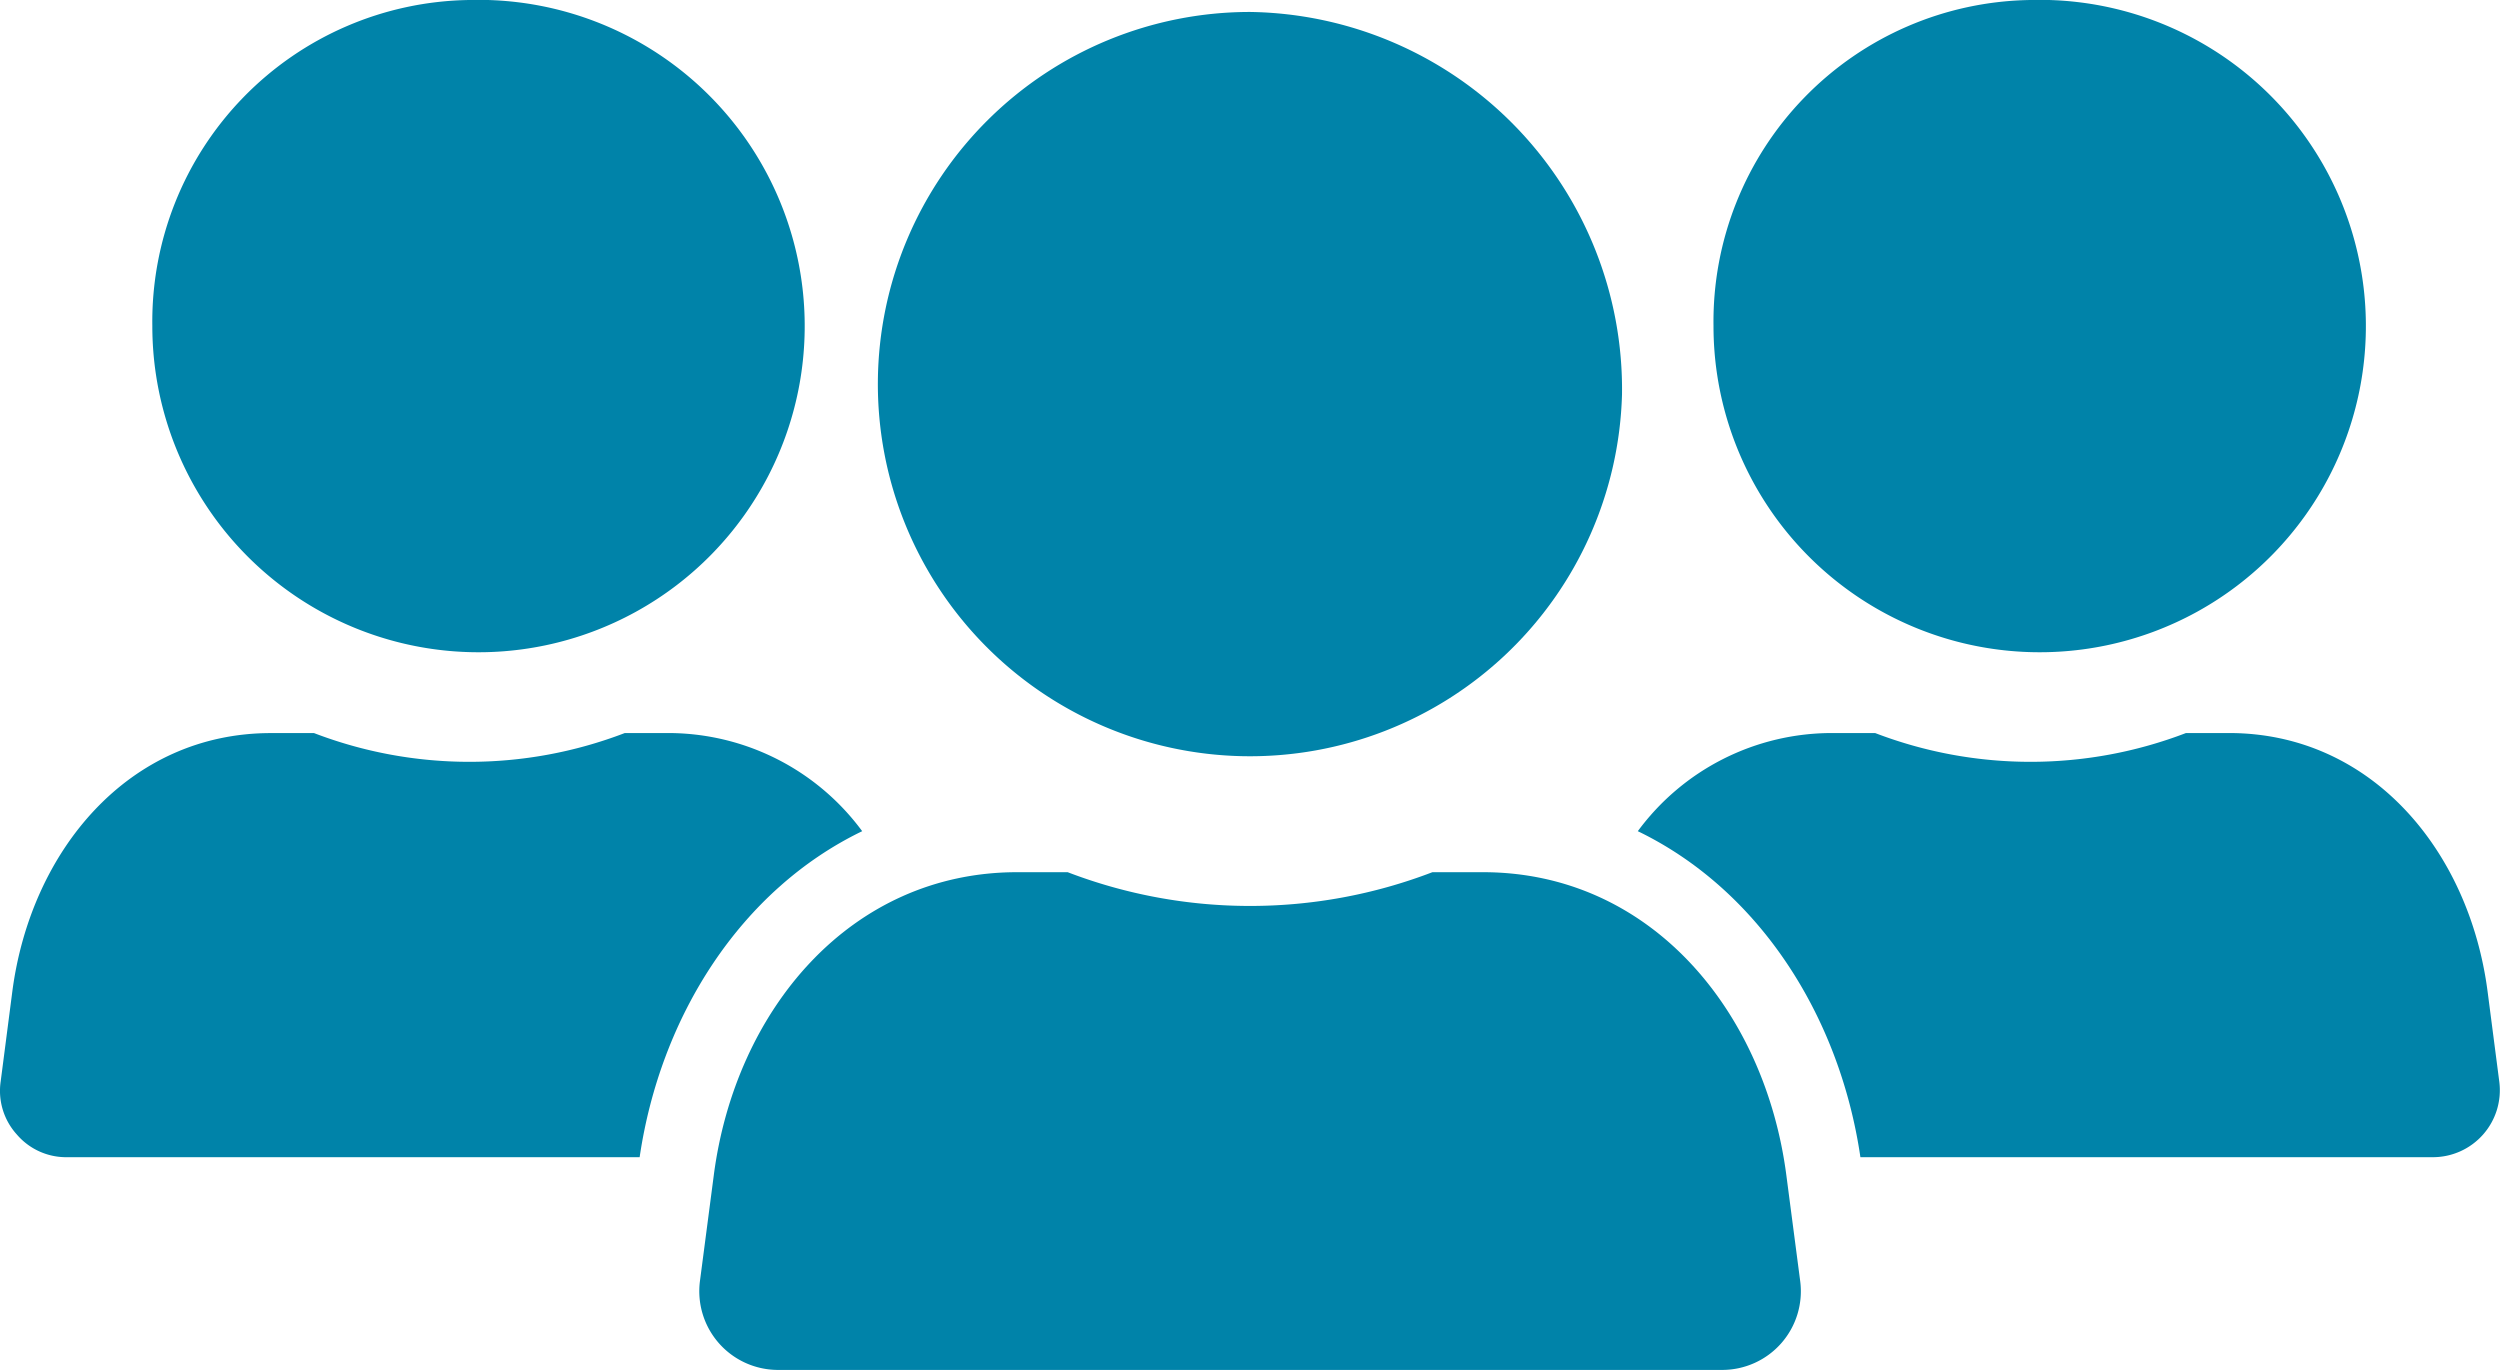
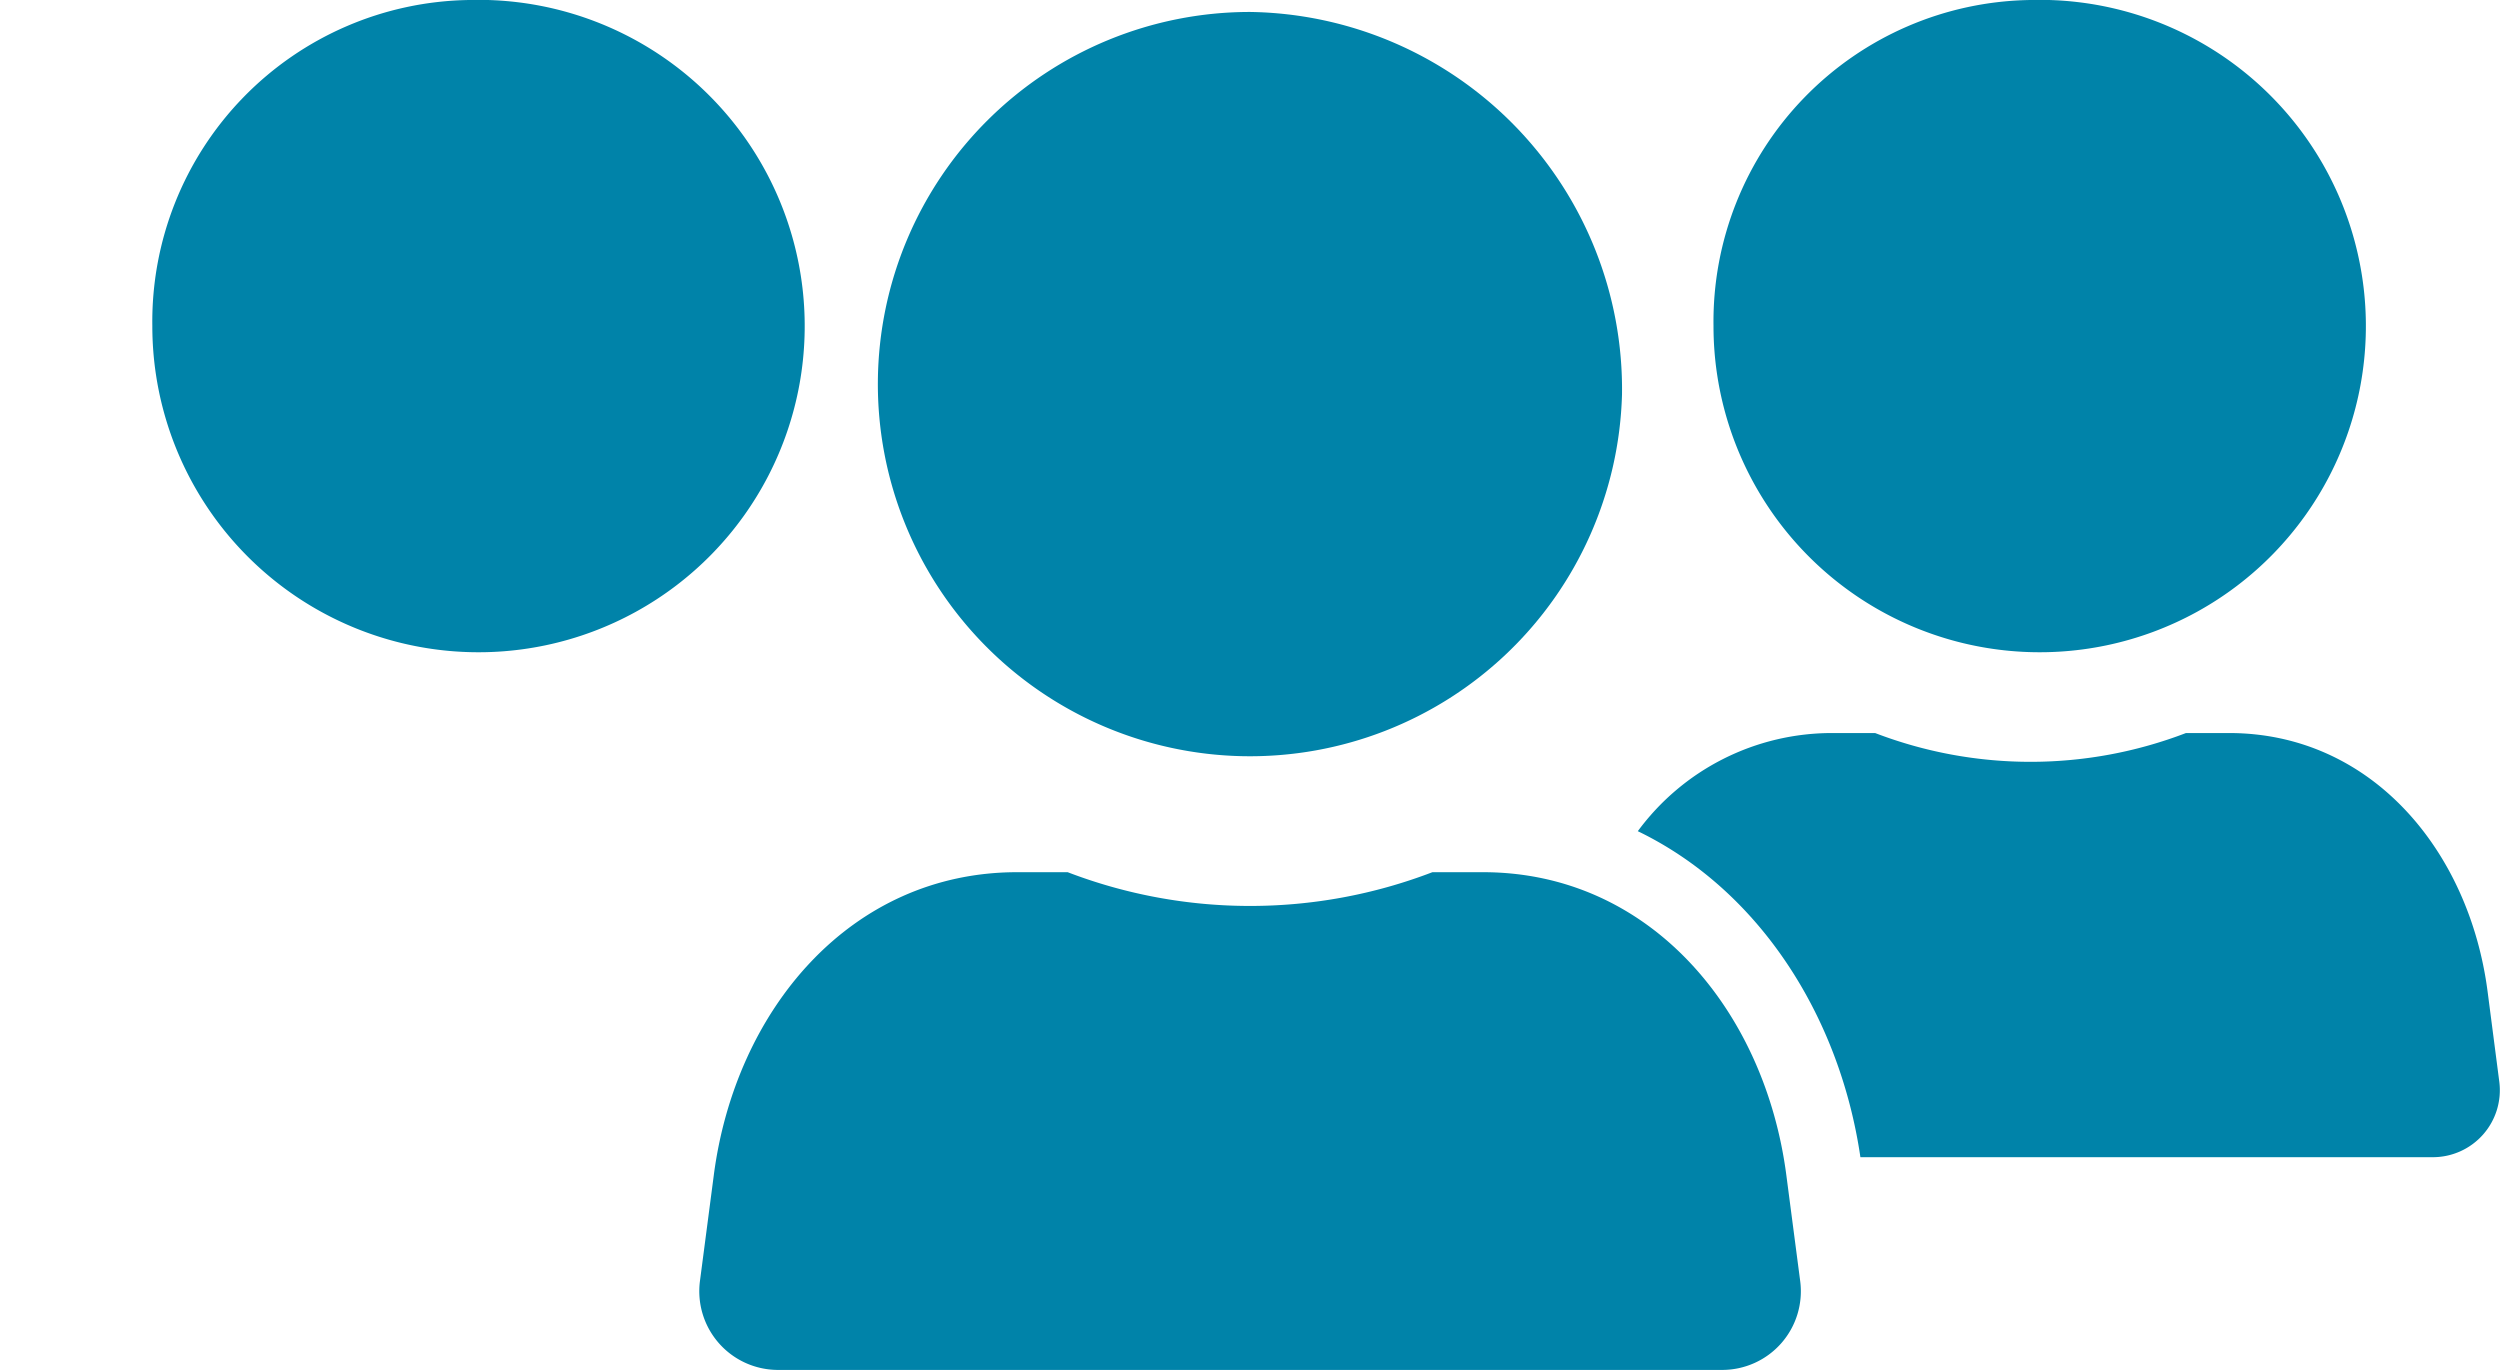
<svg xmlns="http://www.w3.org/2000/svg" width="108.694" height="59.56" viewBox="0 0 108.694 59.56">
  <g id="noun-people-3803933" transform="translate(-0.004 -110.26)">
    <path id="Path_506" data-name="Path 506" d="M278.188,130.245a16.18,16.18,0,1,1-16.174-16.635,16.41,16.41,0,0,1,16.174,16.635" transform="translate(-207.663 -2.83)" fill="#0083a9" fill-rule="evenodd" />
    <path id="Path_507" data-name="Path 507" d="M209.6,354.47h2.2a22.16,22.16,0,0,0,15.859,0h2.2c7.256,0,12.258,6,13.19,13.19l.6,4.587a3.419,3.419,0,0,1-3.394,3.863H199.206a3.422,3.422,0,0,1-3.393-3.863l.6-4.587c.932-7.194,5.936-13.19,13.19-13.19Z" transform="translate(-165.377 -206.289)" fill="#0083a9" fill-rule="evenodd" />
    <path id="Path_508" data-name="Path 508" d="M493.588,110.26A14.182,14.182,0,1,1,479.8,124.436,13.984,13.984,0,0,1,493.588,110.26Z" transform="translate(-405.297)" fill="#0083a9" fill-rule="evenodd" />
    <path id="Path_509" data-name="Path 509" d="M467.029,315.51H468.9a18.868,18.868,0,0,0,13.514,0h1.874c6.183,0,10.446,5.11,11.241,11.241l.507,3.908a2.912,2.912,0,0,1-2.891,3.292H468.26c-.9-6.133-4.4-11.621-9.678-14.174a10.481,10.481,0,0,1,8.448-4.267Z" transform="translate(-387.37 -173.379)" fill="#0083a9" fill-rule="evenodd" />
    <path id="Path_510" data-name="Path 510" d="M56.438,110.26a14.182,14.182,0,1,1-13.784,14.176A13.984,13.984,0,0,1,56.438,110.26Z" transform="translate(-36.027)" fill="#0083a9" fill-rule="evenodd" />
-     <path id="Path_511" data-name="Path 511" d="M11.778,315.509h1.874a18.873,18.873,0,0,0,13.516,0h1.874a10.481,10.481,0,0,1,8.448,4.267c-5.282,2.553-8.773,8.04-9.676,14.174H2.923a2.823,2.823,0,0,1-2.19-.99,2.823,2.823,0,0,1-.7-2.3l.506-3.908c.8-6.131,5.058-11.241,11.241-11.241Z" transform="translate(0 -173.378)" fill="#0083a9" fill-rule="evenodd" />
  </g>
</svg>